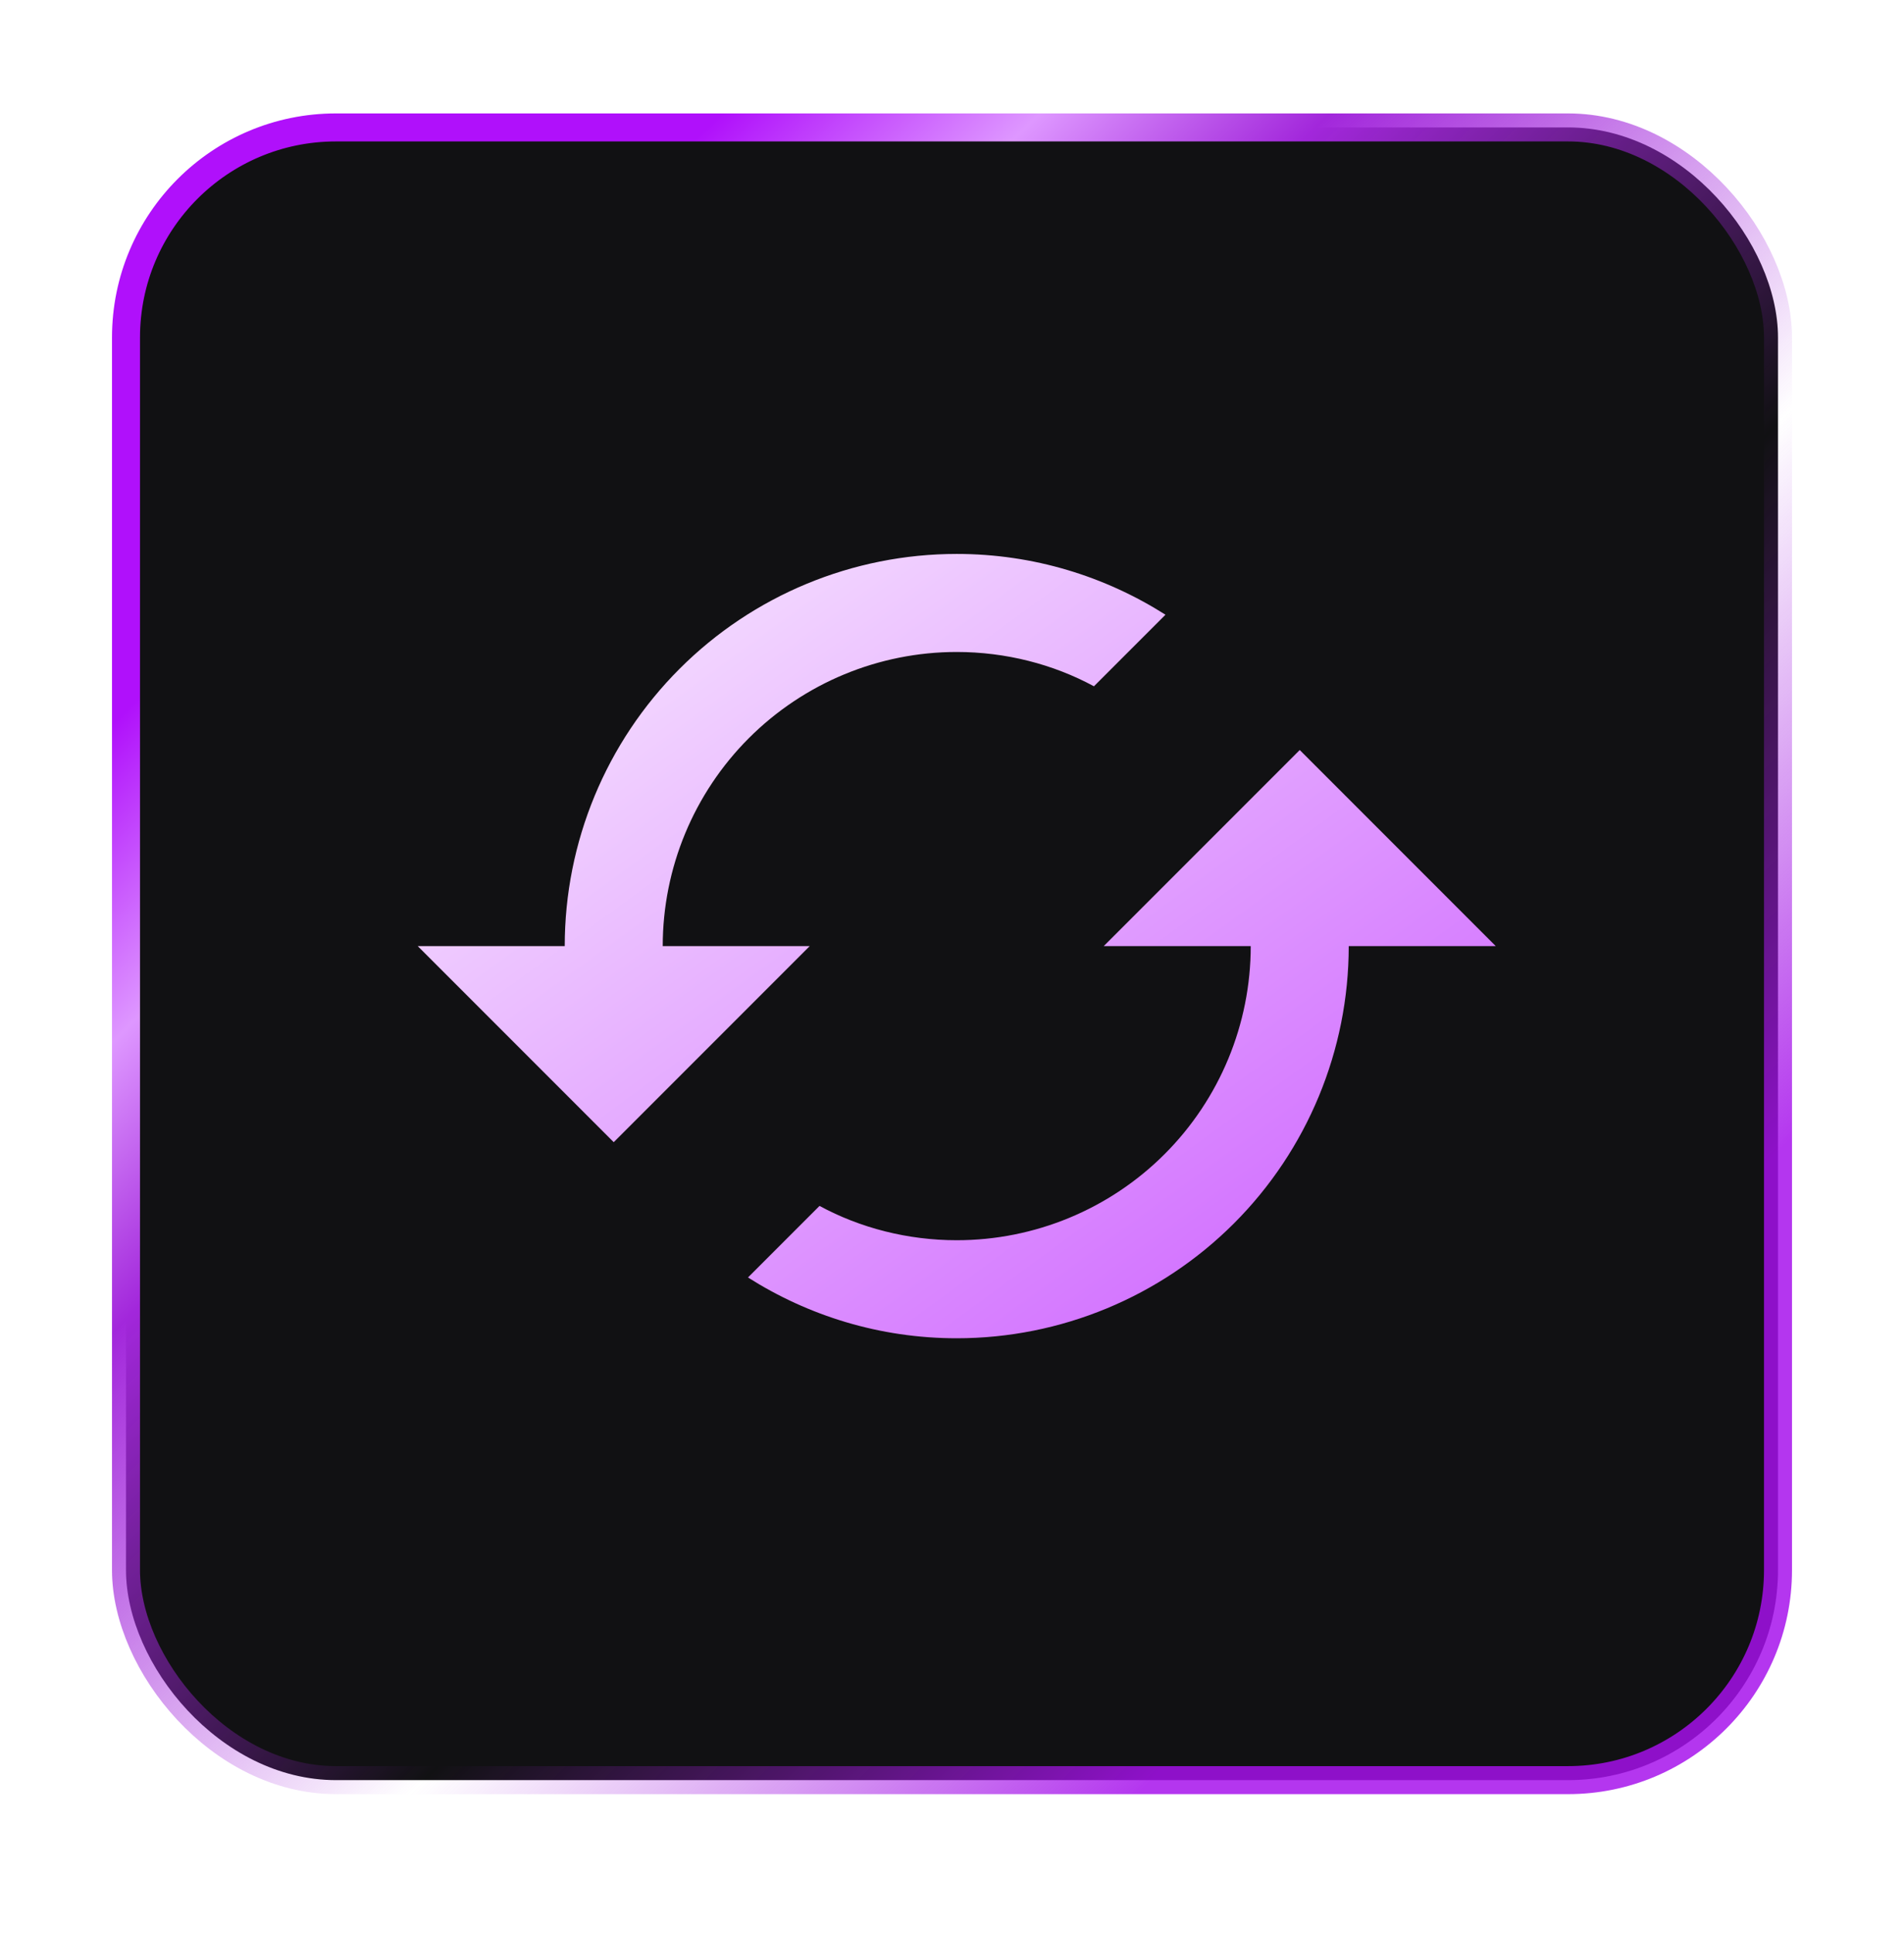
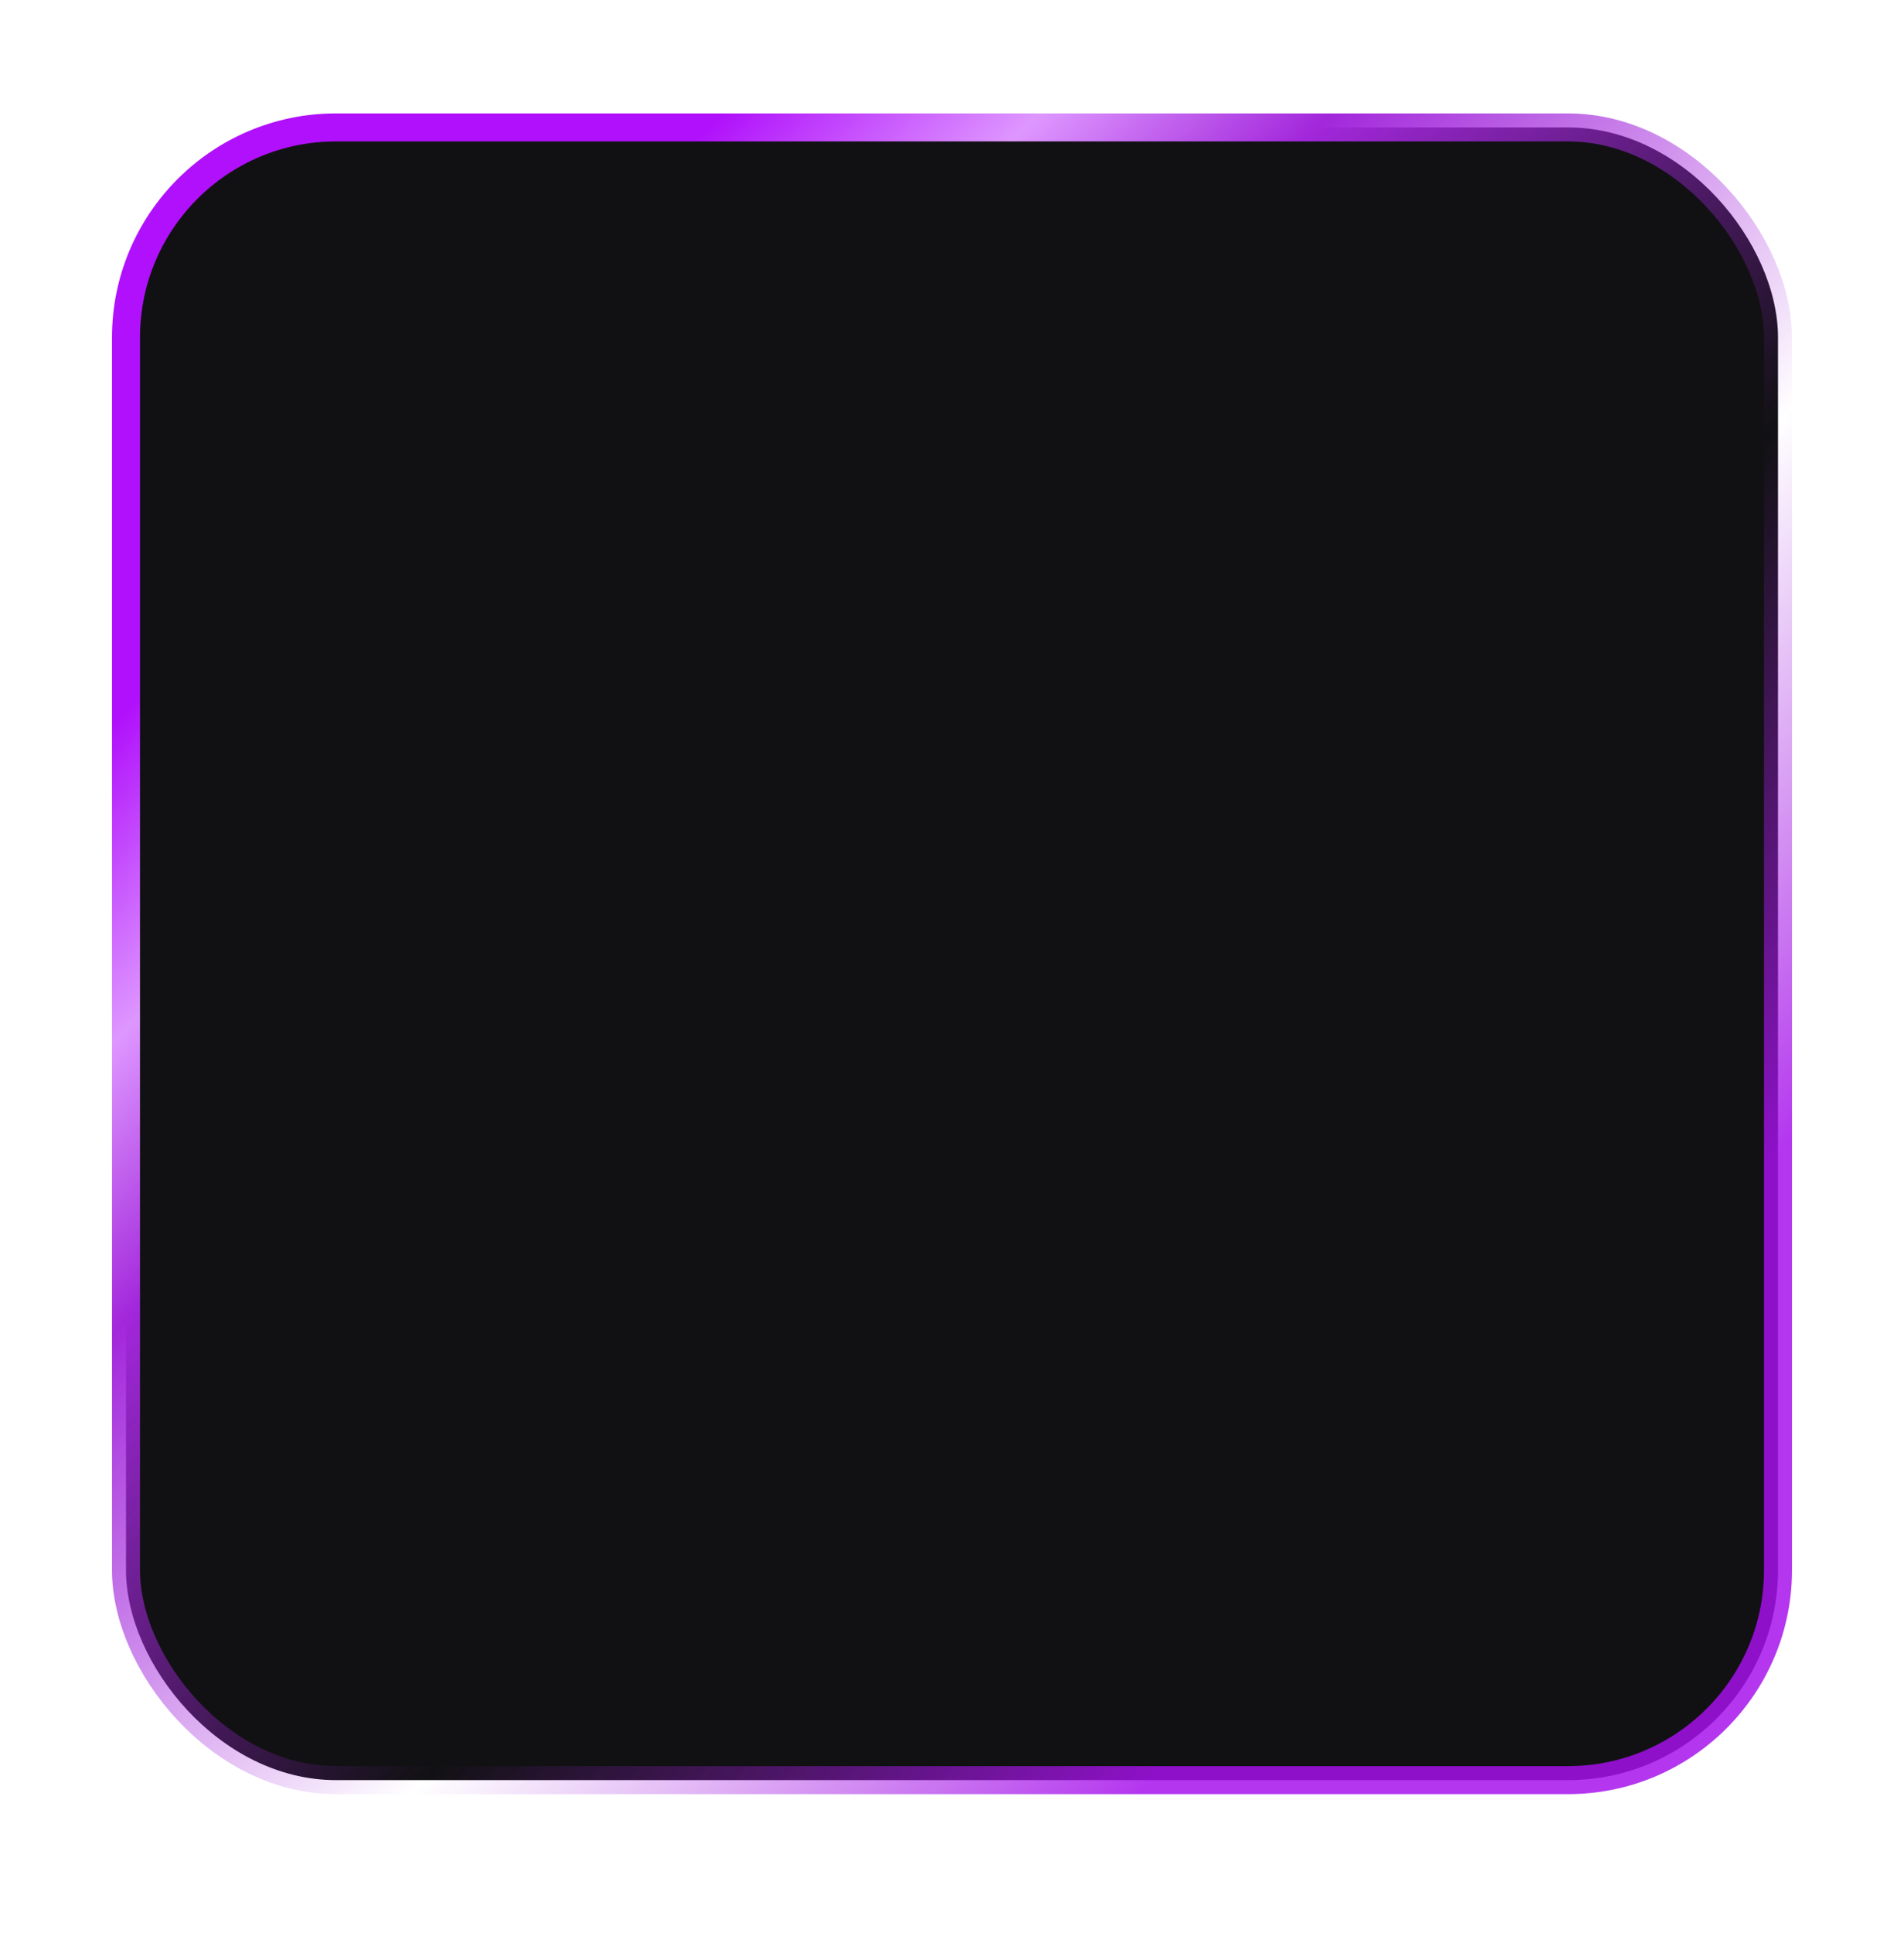
<svg xmlns="http://www.w3.org/2000/svg" width="68" height="69" viewBox="0 0 68 69" fill="none">
  <g filter="url(#filter0_d_10755_19206)">
    <rect x="4.5" y="2.549" width="59" height="59" rx="7.5" fill="#111113" stroke="url(#paint0_linear_10755_19206)" />
-     <path d="M46.419 24.775L39.419 31.775H44.669C44.669 34.56 43.563 37.231 41.594 39.2C39.625 41.169 36.954 42.275 34.169 42.275C32.419 42.275 30.722 41.838 29.269 41.05L26.714 43.605C28.867 44.97 31.422 45.775 34.169 45.775C37.883 45.775 41.443 44.3 44.069 41.675C46.694 39.049 48.169 35.488 48.169 31.775H53.419M23.669 31.775C23.669 28.991 24.776 26.32 26.745 24.351C28.714 22.382 31.385 21.275 34.169 21.275C35.919 21.275 37.617 21.713 39.069 22.5L41.624 19.945C39.472 18.58 36.917 17.775 34.169 17.775C30.456 17.775 26.895 19.25 24.27 21.876C21.644 24.501 20.169 28.062 20.169 31.775H14.919L21.919 38.775L28.919 31.775" fill="url(#paint1_linear_10755_19206)" />
  </g>
  <defs>
    <filter id="filter0_d_10755_19206" x="0" y="-0.16" width="68" height="68.209" filterUnits="userSpaceOnUse" color-interpolation-filters="sRGB">
      <feFlood flood-opacity="0" result="BackgroundImageFix" />
      <feColorMatrix in="SourceAlpha" type="matrix" values="0 0 0 0 0 0 0 0 0 0 0 0 0 0 0 0 0 0 127 0" result="hardAlpha" />
      <feOffset dy="2" />
      <feGaussianBlur stdDeviation="2" />
      <feComposite in2="hardAlpha" operator="out" />
      <feColorMatrix type="matrix" values="0 0 0 0 0 0 0 0 0 0 0 0 0 0 0 0 0 0 0.07 0" />
      <feBlend mode="normal" in2="BackgroundImageFix" result="effect1_dropShadow_10755_19206" />
      <feBlend mode="normal" in="SourceGraphic" in2="effect1_dropShadow_10755_19206" result="shape" />
    </filter>
    <linearGradient id="paint0_linear_10755_19206" x1="13.04" y1="13.188" x2="62.993" y2="63.058" gradientUnits="userSpaceOnUse">
      <stop offset="0.016" stop-color="#B010FB" />
      <stop offset="0.13" stop-color="#DE97FF" />
      <stop offset="0.234" stop-color="#A227DB" />
      <stop offset="0.505" stop-color="#A227DB" stop-opacity="0" />
      <stop offset="0.766" stop-color="#A610EC" stop-opacity="0.84" />
    </linearGradient>
    <linearGradient id="paint1_linear_10755_19206" x1="20.72" y1="22.973" x2="42.909" y2="53.432" gradientUnits="userSpaceOnUse">
      <stop offset="0.016" stop-color="#F2D5FF" />
      <stop offset="1" stop-color="#CB5AFF" />
    </linearGradient>
  </defs>
</svg>